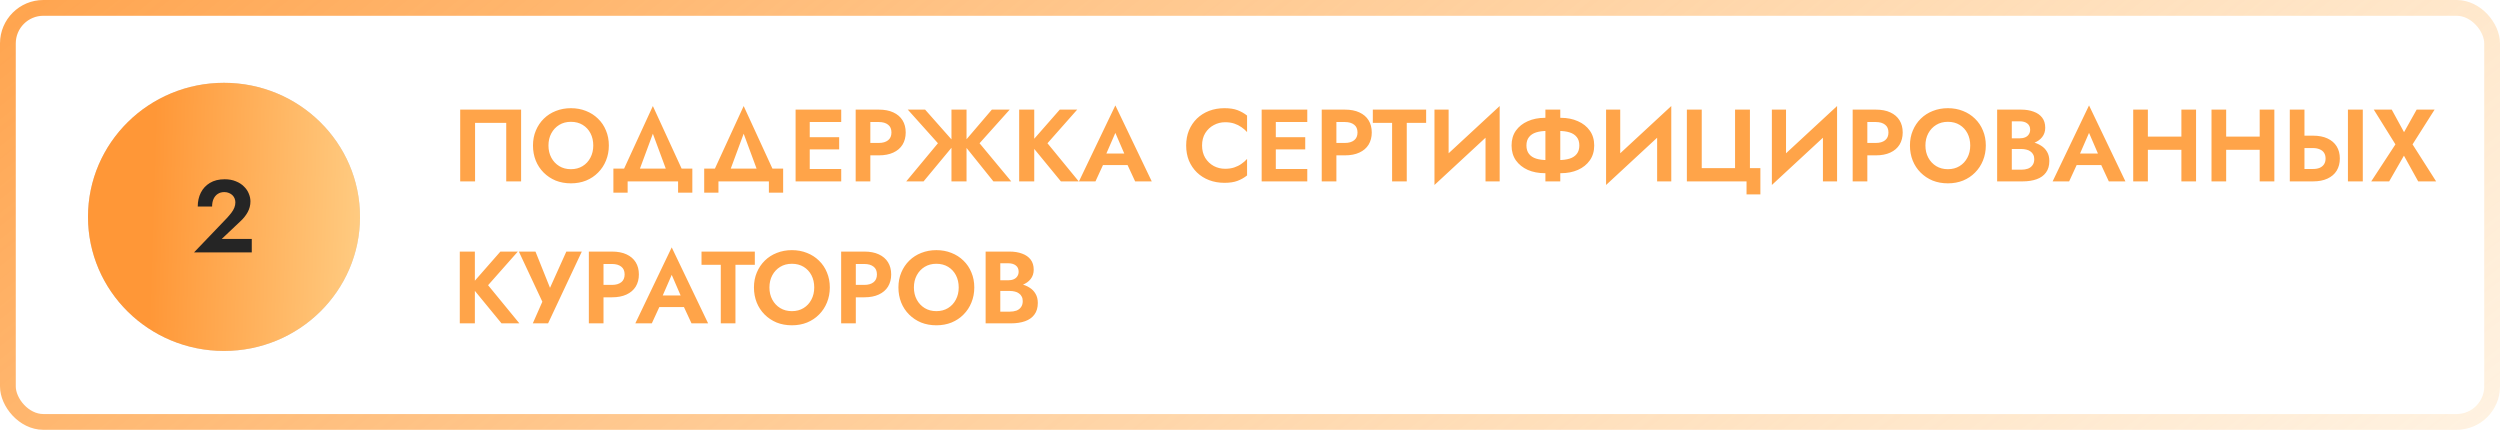
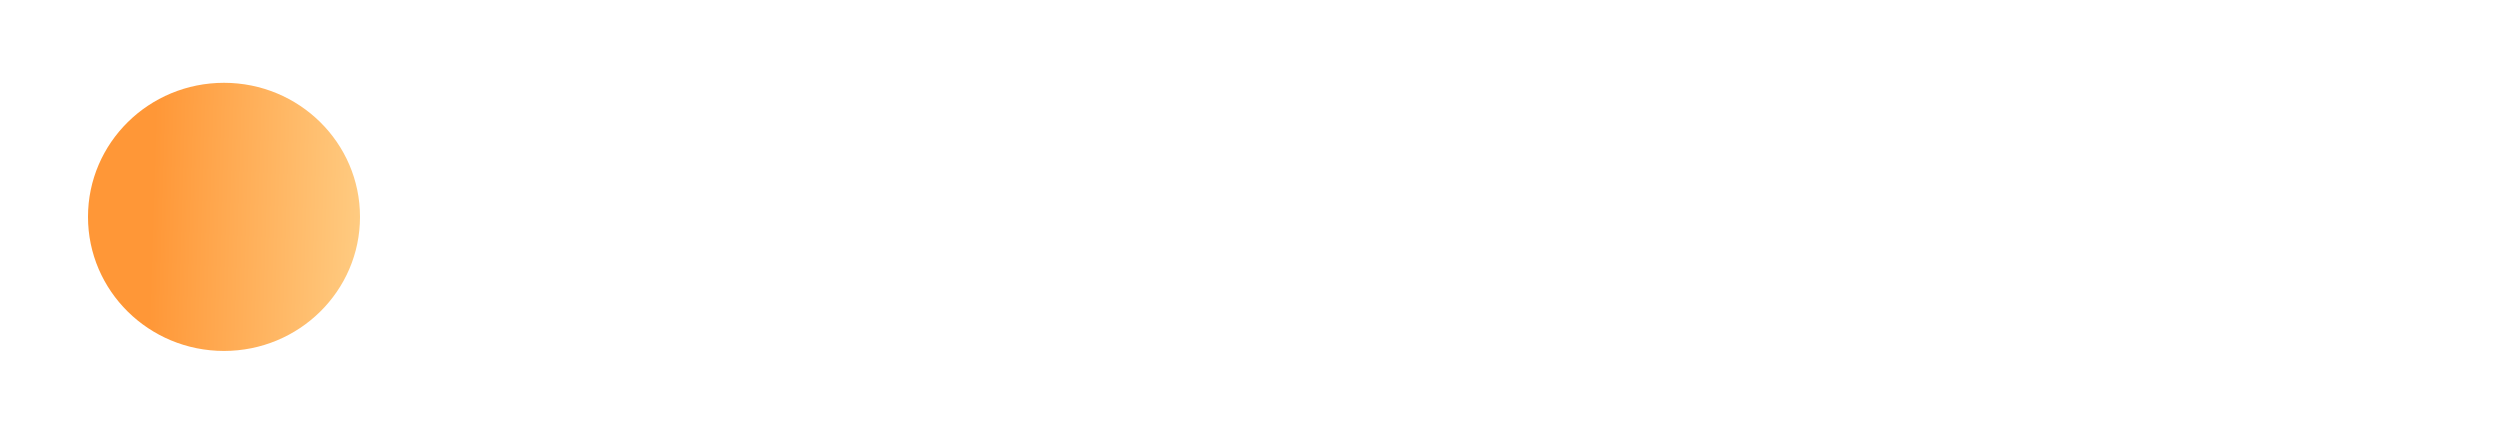
<svg xmlns="http://www.w3.org/2000/svg" width="634" height="109" viewBox="0 0 634 109" fill="none">
-   <rect x="2" y="2" width="630" height="105" rx="9" stroke="url(#paint0_linear_78_61)" stroke-width="4" />
-   <path d="M128.381 31.154H120.477V46H116.707V27.8H132.151V46H128.381V31.154ZM139.091 36.9C139.091 38.061 139.333 39.093 139.819 39.994C140.304 40.895 140.971 41.606 141.821 42.126C142.67 42.646 143.658 42.906 144.785 42.906C145.911 42.906 146.899 42.646 147.749 42.126C148.598 41.606 149.257 40.895 149.725 39.994C150.21 39.093 150.453 38.061 150.453 36.9C150.453 35.739 150.219 34.707 149.751 33.806C149.283 32.905 148.624 32.194 147.775 31.674C146.925 31.154 145.929 30.894 144.785 30.894C143.658 30.894 142.67 31.154 141.821 31.674C140.971 32.194 140.304 32.905 139.819 33.806C139.333 34.707 139.091 35.739 139.091 36.9ZM135.165 36.9C135.165 35.513 135.407 34.248 135.893 33.104C136.378 31.943 137.054 30.937 137.921 30.088C138.787 29.239 139.801 28.589 140.963 28.138C142.141 27.67 143.415 27.436 144.785 27.436C146.171 27.436 147.445 27.67 148.607 28.138C149.768 28.589 150.782 29.239 151.649 30.088C152.533 30.937 153.209 31.943 153.677 33.104C154.162 34.248 154.405 35.513 154.405 36.9C154.405 38.269 154.162 39.543 153.677 40.722C153.209 41.883 152.541 42.897 151.675 43.764C150.825 44.631 149.811 45.307 148.633 45.792C147.471 46.26 146.189 46.494 144.785 46.494C143.381 46.494 142.089 46.26 140.911 45.792C139.749 45.307 138.735 44.631 137.869 43.764C137.002 42.897 136.335 41.883 135.867 40.722C135.399 39.543 135.165 38.269 135.165 36.9ZM165.566 33.91L161.38 45.22H157.142L165.566 26.89L173.99 45.22H169.752L165.566 33.91ZM171.962 46H159.17V48.86H155.556V42.75H175.576V48.86H171.962V46ZM188.595 33.91L184.409 45.22H180.171L188.595 26.89L197.019 45.22H192.781L188.595 33.91ZM194.991 46H182.199V48.86H178.585V42.75H198.605V48.86H194.991V46ZM204.155 46V42.854H213.333V46H204.155ZM204.155 30.946V27.8H213.333V30.946H204.155ZM204.155 37.888V34.794H212.813V37.888H204.155ZM201.763 27.8H205.351V46H201.763V27.8ZM216.998 27.8H220.716V46H216.998V27.8ZM219.26 30.946V27.8H222.874C224.312 27.8 225.534 28.034 226.54 28.502C227.562 28.97 228.342 29.637 228.88 30.504C229.417 31.371 229.686 32.402 229.686 33.598C229.686 34.777 229.417 35.808 228.88 36.692C228.342 37.559 227.562 38.226 226.54 38.694C225.534 39.162 224.312 39.396 222.874 39.396H219.26V36.25H222.874C223.862 36.25 224.642 36.025 225.214 35.574C225.786 35.123 226.072 34.465 226.072 33.598C226.072 32.714 225.786 32.055 225.214 31.622C224.642 31.171 223.862 30.946 222.874 30.946H219.26ZM234.609 27.8L242.201 36.38L234.219 46H229.825L237.859 36.328L230.215 27.8H234.609ZM241.291 27.8H245.113V46H241.291V27.8ZM251.535 27.8H256.059L248.415 36.328L256.449 46H251.925L244.203 36.38L251.535 27.8ZM258.461 27.8H262.283V46H258.461V27.8ZM268.757 27.8H273.177L265.637 36.328L273.567 46H269.043L261.191 36.432L268.757 27.8ZM278.096 41.866L278.538 38.928H287.274L287.716 41.866H278.096ZM282.854 33.702L280.124 39.968L280.202 40.8L277.81 46H273.624L282.854 26.734L292.084 46H287.872L285.532 40.956L285.584 40.02L282.854 33.702ZM304.843 36.9C304.843 38.096 305.112 39.145 305.649 40.046C306.204 40.93 306.923 41.615 307.807 42.1C308.691 42.568 309.653 42.802 310.693 42.802C311.56 42.802 312.331 42.689 313.007 42.464C313.683 42.239 314.29 41.935 314.827 41.554C315.382 41.173 315.859 40.757 316.257 40.306V44.492C315.512 45.081 314.697 45.541 313.813 45.87C312.947 46.199 311.846 46.364 310.511 46.364C309.125 46.364 307.833 46.139 306.637 45.688C305.459 45.237 304.427 44.587 303.543 43.738C302.677 42.889 302.001 41.892 301.515 40.748C301.047 39.587 300.813 38.304 300.813 36.9C300.813 35.496 301.047 34.222 301.515 33.078C302.001 31.917 302.677 30.911 303.543 30.062C304.427 29.213 305.459 28.563 306.637 28.112C307.833 27.661 309.125 27.436 310.511 27.436C311.846 27.436 312.947 27.601 313.813 27.93C314.697 28.259 315.512 28.719 316.257 29.308V33.494C315.859 33.043 315.382 32.627 314.827 32.246C314.29 31.865 313.683 31.561 313.007 31.336C312.331 31.111 311.56 30.998 310.693 30.998C309.653 30.998 308.691 31.241 307.807 31.726C306.923 32.194 306.204 32.87 305.649 33.754C305.112 34.638 304.843 35.687 304.843 36.9ZM322.349 46V42.854H331.527V46H322.349ZM322.349 30.946V27.8H331.527V30.946H322.349ZM322.349 37.888V34.794H331.007V37.888H322.349ZM319.957 27.8H323.545V46H319.957V27.8ZM335.191 27.8H338.909V46H335.191V27.8ZM337.453 30.946V27.8H341.067C342.506 27.8 343.728 28.034 344.733 28.502C345.756 28.97 346.536 29.637 347.073 30.504C347.61 31.371 347.879 32.402 347.879 33.598C347.879 34.777 347.61 35.808 347.073 36.692C346.536 37.559 345.756 38.226 344.733 38.694C343.728 39.162 342.506 39.396 341.067 39.396H337.453V36.25H341.067C342.055 36.25 342.835 36.025 343.407 35.574C343.979 35.123 344.265 34.465 344.265 33.598C344.265 32.714 343.979 32.055 343.407 31.622C342.835 31.171 342.055 30.946 341.067 30.946H337.453ZM348.148 31.154V27.8H361.668V31.154H356.754V46H353.036V31.154H348.148ZM380.187 31.726L363.781 46.91L363.911 42.074L380.317 26.89L380.187 31.726ZM367.369 27.8V43.036L363.781 46.91V27.8H367.369ZM380.317 26.89V46H376.729V30.868L380.317 26.89ZM391.915 27.8H395.685V46H391.915V27.8ZM400.521 36.9C400.521 36.016 400.305 35.305 399.871 34.768C399.438 34.213 398.831 33.815 398.051 33.572C397.271 33.329 396.353 33.208 395.295 33.208H392.331C391.274 33.208 390.355 33.329 389.575 33.572C388.795 33.815 388.188 34.213 387.755 34.768C387.322 35.305 387.105 36.016 387.105 36.9C387.105 37.767 387.322 38.477 387.755 39.032C388.188 39.587 388.795 39.985 389.575 40.228C390.355 40.471 391.274 40.592 392.331 40.592H395.295C396.353 40.592 397.271 40.471 398.051 40.228C398.831 39.985 399.438 39.587 399.871 39.032C400.305 38.477 400.521 37.767 400.521 36.9ZM404.291 36.9C404.291 38.356 403.918 39.613 403.173 40.67C402.445 41.71 401.44 42.516 400.157 43.088C398.892 43.643 397.462 43.92 395.867 43.92H391.759C390.164 43.92 388.726 43.643 387.443 43.088C386.178 42.516 385.172 41.71 384.427 40.67C383.699 39.613 383.335 38.356 383.335 36.9C383.335 35.427 383.699 34.17 384.427 33.13C385.172 32.09 386.178 31.293 387.443 30.738C388.726 30.166 390.164 29.88 391.759 29.88H395.867C397.462 29.88 398.892 30.166 400.157 30.738C401.44 31.293 402.445 32.09 403.173 33.13C403.918 34.17 404.291 35.427 404.291 36.9ZM423.706 31.726L407.3 46.91L407.43 42.074L423.836 26.89L423.706 31.726ZM410.888 27.8V43.036L407.3 46.91V27.8H410.888ZM423.836 26.89V46H420.248V30.868L423.836 26.89ZM431.561 42.646H440.011V27.8H443.781V42.646H446.433V49.302H442.923V46H427.791V27.8H431.561V42.646ZM465.753 31.726L449.347 46.91L449.477 42.074L465.883 26.89L465.753 31.726ZM452.935 27.8V43.036L449.347 46.91V27.8H452.935ZM465.883 26.89V46H462.295V30.868L465.883 26.89ZM469.838 27.8H473.556V46H469.838V27.8ZM472.1 30.946V27.8H475.714C477.152 27.8 478.374 28.034 479.38 28.502C480.402 28.97 481.182 29.637 481.72 30.504C482.257 31.371 482.526 32.402 482.526 33.598C482.526 34.777 482.257 35.808 481.72 36.692C481.182 37.559 480.402 38.226 479.38 38.694C478.374 39.162 477.152 39.396 475.714 39.396H472.1V36.25H475.714C476.702 36.25 477.482 36.025 478.054 35.574C478.626 35.123 478.912 34.465 478.912 33.598C478.912 32.714 478.626 32.055 478.054 31.622C477.482 31.171 476.702 30.946 475.714 30.946H472.1ZM488.288 36.9C488.288 38.061 488.531 39.093 489.016 39.994C489.501 40.895 490.169 41.606 491.018 42.126C491.867 42.646 492.855 42.906 493.982 42.906C495.109 42.906 496.097 42.646 496.946 42.126C497.795 41.606 498.454 40.895 498.922 39.994C499.407 39.093 499.65 38.061 499.65 36.9C499.65 35.739 499.416 34.707 498.948 33.806C498.48 32.905 497.821 32.194 496.972 31.674C496.123 31.154 495.126 30.894 493.982 30.894C492.855 30.894 491.867 31.154 491.018 31.674C490.169 32.194 489.501 32.905 489.016 33.806C488.531 34.707 488.288 35.739 488.288 36.9ZM484.362 36.9C484.362 35.513 484.605 34.248 485.09 33.104C485.575 31.943 486.251 30.937 487.118 30.088C487.985 29.239 488.999 28.589 490.16 28.138C491.339 27.67 492.613 27.436 493.982 27.436C495.369 27.436 496.643 27.67 497.804 28.138C498.965 28.589 499.979 29.239 500.846 30.088C501.73 30.937 502.406 31.943 502.874 33.104C503.359 34.248 503.602 35.513 503.602 36.9C503.602 38.269 503.359 39.543 502.874 40.722C502.406 41.883 501.739 42.897 500.872 43.764C500.023 44.631 499.009 45.307 497.83 45.792C496.669 46.26 495.386 46.494 493.982 46.494C492.578 46.494 491.287 46.26 490.108 45.792C488.947 45.307 487.933 44.631 487.066 43.764C486.199 42.897 485.532 41.883 485.064 40.722C484.596 39.543 484.362 38.269 484.362 36.9ZM509.258 36.77V35.08H512.196C512.734 35.08 513.202 34.993 513.6 34.82C513.999 34.647 514.302 34.395 514.51 34.066C514.736 33.737 514.848 33.347 514.848 32.896C514.848 32.203 514.606 31.674 514.12 31.31C513.652 30.946 513.011 30.764 512.196 30.764H510.194V43.036H512.586C513.21 43.036 513.774 42.949 514.276 42.776C514.779 42.585 515.169 42.291 515.446 41.892C515.741 41.493 515.888 40.982 515.888 40.358C515.888 39.907 515.802 39.526 515.628 39.214C515.472 38.885 515.238 38.616 514.926 38.408C514.632 38.183 514.285 38.027 513.886 37.94C513.488 37.836 513.054 37.784 512.586 37.784H509.258V35.756H512.924C513.808 35.756 514.649 35.851 515.446 36.042C516.261 36.233 516.989 36.536 517.63 36.952C518.272 37.351 518.774 37.871 519.138 38.512C519.52 39.153 519.71 39.925 519.71 40.826C519.71 42.022 519.424 43.001 518.852 43.764C518.298 44.527 517.509 45.09 516.486 45.454C515.464 45.818 514.276 46 512.924 46H506.476V27.8H512.534C513.748 27.8 514.814 27.973 515.732 28.32C516.651 28.649 517.37 29.152 517.89 29.828C518.41 30.504 518.67 31.362 518.67 32.402C518.67 33.321 518.41 34.109 517.89 34.768C517.37 35.427 516.651 35.929 515.732 36.276C514.814 36.605 513.748 36.77 512.534 36.77H509.258ZM525.02 41.866L525.462 38.928H534.198L534.64 41.866H525.02ZM529.778 33.702L527.048 39.968L527.126 40.8L524.734 46H520.548L529.778 26.734L539.008 46H534.796L532.456 40.956L532.508 40.02L529.778 33.702ZM542.204 37.992V34.638H555.568V37.992H542.204ZM553.202 27.8H556.92V46H553.202V27.8ZM540.982 27.8H544.7V46H540.982V27.8ZM562.06 37.992V34.638H575.424V37.992H562.06ZM573.058 27.8H576.776V46H573.058V27.8ZM560.838 27.8H564.556V46H560.838V27.8ZM595.435 27.8H599.205V46H595.435V27.8ZM580.693 27.8H584.411V46H580.693V27.8ZM582.955 37.55V34.404H586.569C588.008 34.404 589.23 34.638 590.235 35.106C591.258 35.574 592.038 36.241 592.575 37.108C593.112 37.975 593.381 39.006 593.381 40.202C593.381 41.381 593.112 42.412 592.575 43.296C592.038 44.163 591.258 44.83 590.235 45.298C589.23 45.766 588.008 46 586.569 46H582.955V42.854H586.569C587.228 42.854 587.791 42.759 588.259 42.568C588.744 42.36 589.117 42.057 589.377 41.658C589.637 41.259 589.767 40.774 589.767 40.202C589.767 39.63 589.637 39.145 589.377 38.746C589.117 38.347 588.744 38.053 588.259 37.862C587.791 37.654 587.228 37.55 586.569 37.55H582.955ZM612.862 27.8H617.412L611.822 36.614L617.802 46H613.252L609.638 39.474L605.894 46H601.344L607.48 36.614L601.994 27.8H606.544L609.664 33.52L612.862 27.8ZM116.603 63.8H120.425V82H116.603V63.8ZM126.899 63.8H131.319L123.779 72.328L131.709 82H127.185L119.333 72.432L126.899 63.8ZM147.548 63.8L138.994 82H135.12L137.538 76.514L131.584 63.8H135.796L140.32 75.084L138.578 75.006L143.622 63.8H147.548ZM149.332 63.8H153.05V82H149.332V63.8ZM151.594 66.946V63.8H155.208C156.646 63.8 157.868 64.034 158.874 64.502C159.896 64.97 160.676 65.637 161.214 66.504C161.751 67.371 162.02 68.402 162.02 69.598C162.02 70.777 161.751 71.808 161.214 72.692C160.676 73.559 159.896 74.226 158.874 74.694C157.868 75.162 156.646 75.396 155.208 75.396H151.594V72.25H155.208C156.196 72.25 156.976 72.025 157.548 71.574C158.12 71.123 158.406 70.465 158.406 69.598C158.406 68.714 158.12 68.055 157.548 67.622C156.976 67.171 156.196 66.946 155.208 66.946H151.594ZM165.59 77.866L166.032 74.928H174.768L175.21 77.866H165.59ZM170.348 69.702L167.618 75.968L167.696 76.8L165.304 82H161.118L170.348 62.734L179.578 82H175.366L173.026 76.956L173.078 76.02L170.348 69.702ZM177.904 67.154V63.8H191.424V67.154H186.51V82H182.792V67.154H177.904ZM195.128 72.9C195.128 74.061 195.371 75.093 195.856 75.994C196.341 76.895 197.009 77.606 197.858 78.126C198.707 78.646 199.695 78.906 200.822 78.906C201.949 78.906 202.937 78.646 203.786 78.126C204.635 77.606 205.294 76.895 205.762 75.994C206.247 75.093 206.49 74.061 206.49 72.9C206.49 71.739 206.256 70.707 205.788 69.806C205.32 68.905 204.661 68.194 203.812 67.674C202.963 67.154 201.966 66.894 200.822 66.894C199.695 66.894 198.707 67.154 197.858 67.674C197.009 68.194 196.341 68.905 195.856 69.806C195.371 70.707 195.128 71.739 195.128 72.9ZM191.202 72.9C191.202 71.513 191.445 70.248 191.93 69.104C192.415 67.943 193.091 66.937 193.958 66.088C194.825 65.239 195.839 64.589 197 64.138C198.179 63.67 199.453 63.436 200.822 63.436C202.209 63.436 203.483 63.67 204.644 64.138C205.805 64.589 206.819 65.239 207.686 66.088C208.57 66.937 209.246 67.943 209.714 69.104C210.199 70.248 210.442 71.513 210.442 72.9C210.442 74.269 210.199 75.543 209.714 76.722C209.246 77.883 208.579 78.897 207.712 79.764C206.863 80.631 205.849 81.307 204.67 81.792C203.509 82.26 202.226 82.494 200.822 82.494C199.418 82.494 198.127 82.26 196.948 81.792C195.787 81.307 194.773 80.631 193.906 79.764C193.039 78.897 192.372 77.883 191.904 76.722C191.436 75.543 191.202 74.269 191.202 72.9ZM213.316 63.8H217.034V82H213.316V63.8ZM215.578 66.946V63.8H219.192C220.631 63.8 221.853 64.034 222.858 64.502C223.881 64.97 224.661 65.637 225.198 66.504C225.735 67.371 226.004 68.402 226.004 69.598C226.004 70.777 225.735 71.808 225.198 72.692C224.661 73.559 223.881 74.226 222.858 74.694C221.853 75.162 220.631 75.396 219.192 75.396H215.578V72.25H219.192C220.18 72.25 220.96 72.025 221.532 71.574C222.104 71.123 222.39 70.465 222.39 69.598C222.39 68.714 222.104 68.055 221.532 67.622C220.96 67.171 220.18 66.946 219.192 66.946H215.578ZM231.767 72.9C231.767 74.061 232.009 75.093 232.495 75.994C232.98 76.895 233.647 77.606 234.497 78.126C235.346 78.646 236.334 78.906 237.461 78.906C238.587 78.906 239.575 78.646 240.425 78.126C241.274 77.606 241.933 76.895 242.401 75.994C242.886 75.093 243.129 74.061 243.129 72.9C243.129 71.739 242.895 70.707 242.427 69.806C241.959 68.905 241.3 68.194 240.451 67.674C239.601 67.154 238.605 66.894 237.461 66.894C236.334 66.894 235.346 67.154 234.497 67.674C233.647 68.194 232.98 68.905 232.495 69.806C232.009 70.707 231.767 71.739 231.767 72.9ZM227.841 72.9C227.841 71.513 228.083 70.248 228.569 69.104C229.054 67.943 229.73 66.937 230.597 66.088C231.463 65.239 232.477 64.589 233.639 64.138C234.817 63.67 236.091 63.436 237.461 63.436C238.847 63.436 240.121 63.67 241.283 64.138C242.444 64.589 243.458 65.239 244.325 66.088C245.209 66.937 245.885 67.943 246.353 69.104C246.838 70.248 247.081 71.513 247.081 72.9C247.081 74.269 246.838 75.543 246.353 76.722C245.885 77.883 245.217 78.897 244.351 79.764C243.501 80.631 242.487 81.307 241.309 81.792C240.147 82.26 238.865 82.494 237.461 82.494C236.057 82.494 234.765 82.26 233.587 81.792C232.425 81.307 231.411 80.631 230.545 79.764C229.678 78.897 229.011 77.883 228.543 76.722C228.075 75.543 227.841 74.269 227.841 72.9ZM252.737 72.77V71.08H255.675C256.212 71.08 256.68 70.993 257.079 70.82C257.477 70.647 257.781 70.395 257.989 70.066C258.214 69.737 258.327 69.347 258.327 68.896C258.327 68.203 258.084 67.674 257.599 67.31C257.131 66.946 256.489 66.764 255.675 66.764H253.673V79.036H256.065C256.689 79.036 257.252 78.949 257.755 78.776C258.257 78.585 258.647 78.291 258.925 77.892C259.219 77.493 259.367 76.982 259.367 76.358C259.367 75.907 259.28 75.526 259.107 75.214C258.951 74.885 258.717 74.616 258.405 74.408C258.11 74.183 257.763 74.027 257.365 73.94C256.966 73.836 256.533 73.784 256.065 73.784H252.737V71.756H256.403C257.287 71.756 258.127 71.851 258.925 72.042C259.739 72.233 260.467 72.536 261.109 72.952C261.75 73.351 262.253 73.871 262.617 74.512C262.998 75.153 263.189 75.925 263.189 76.826C263.189 78.022 262.903 79.001 262.331 79.764C261.776 80.527 260.987 81.09 259.965 81.454C258.942 81.818 257.755 82 256.403 82H249.955V63.8H256.013C257.226 63.8 258.292 63.973 259.211 64.32C260.129 64.649 260.849 65.152 261.369 65.828C261.889 66.504 262.149 67.362 262.149 68.402C262.149 69.321 261.889 70.109 261.369 70.768C260.849 71.427 260.129 71.929 259.211 72.276C258.292 72.605 257.226 72.77 256.013 72.77H252.737Z" fill="#FFA449" />
-   <ellipse cx="56.806" cy="55" rx="34.49" ry="34" fill="#D9D9D9" />
  <ellipse cx="56.806" cy="55" rx="34.49" ry="34" fill="url(#paint1_linear_78_61)" />
-   <path d="M49.211 64L57.479 55.368C57.947 54.865 58.346 54.397 58.675 53.964C59.005 53.531 59.256 53.097 59.429 52.664C59.602 52.231 59.689 51.78 59.689 51.312C59.689 50.983 59.629 50.662 59.507 50.35C59.386 50.038 59.204 49.761 58.961 49.518C58.718 49.275 58.424 49.085 58.077 48.946C57.73 48.79 57.332 48.712 56.881 48.712C56.24 48.712 55.685 48.868 55.217 49.18C54.767 49.475 54.411 49.899 54.151 50.454C53.908 51.009 53.787 51.65 53.787 52.378H50.147C50.147 51.078 50.407 49.908 50.927 48.868C51.447 47.828 52.21 47.005 53.215 46.398C54.238 45.774 55.486 45.462 56.959 45.462C58.051 45.462 59.005 45.635 59.819 45.982C60.651 46.311 61.336 46.753 61.873 47.308C62.428 47.845 62.835 48.443 63.095 49.102C63.373 49.761 63.511 50.419 63.511 51.078C63.511 52.049 63.277 52.959 62.809 53.808C62.341 54.657 61.726 55.429 60.963 56.122L56.231 60.594H63.849V64H49.211Z" fill="#252525" />
  <defs>
    <linearGradient id="paint0_linear_78_61" x1="-61.335" y1="-24.75" x2="357.277" y2="509.458" gradientUnits="userSpaceOnUse">
      <stop stop-color="#FF9737" />
      <stop offset="1" stop-color="#FFCE85" stop-opacity="0" />
    </linearGradient>
    <linearGradient id="paint1_linear_78_61" x1="40.808" y1="-18.39" x2="96.661" y2="-16.651" gradientUnits="userSpaceOnUse">
      <stop stop-color="#FF9737" />
      <stop offset="1" stop-color="#FFCE85" />
    </linearGradient>
  </defs>
</svg>